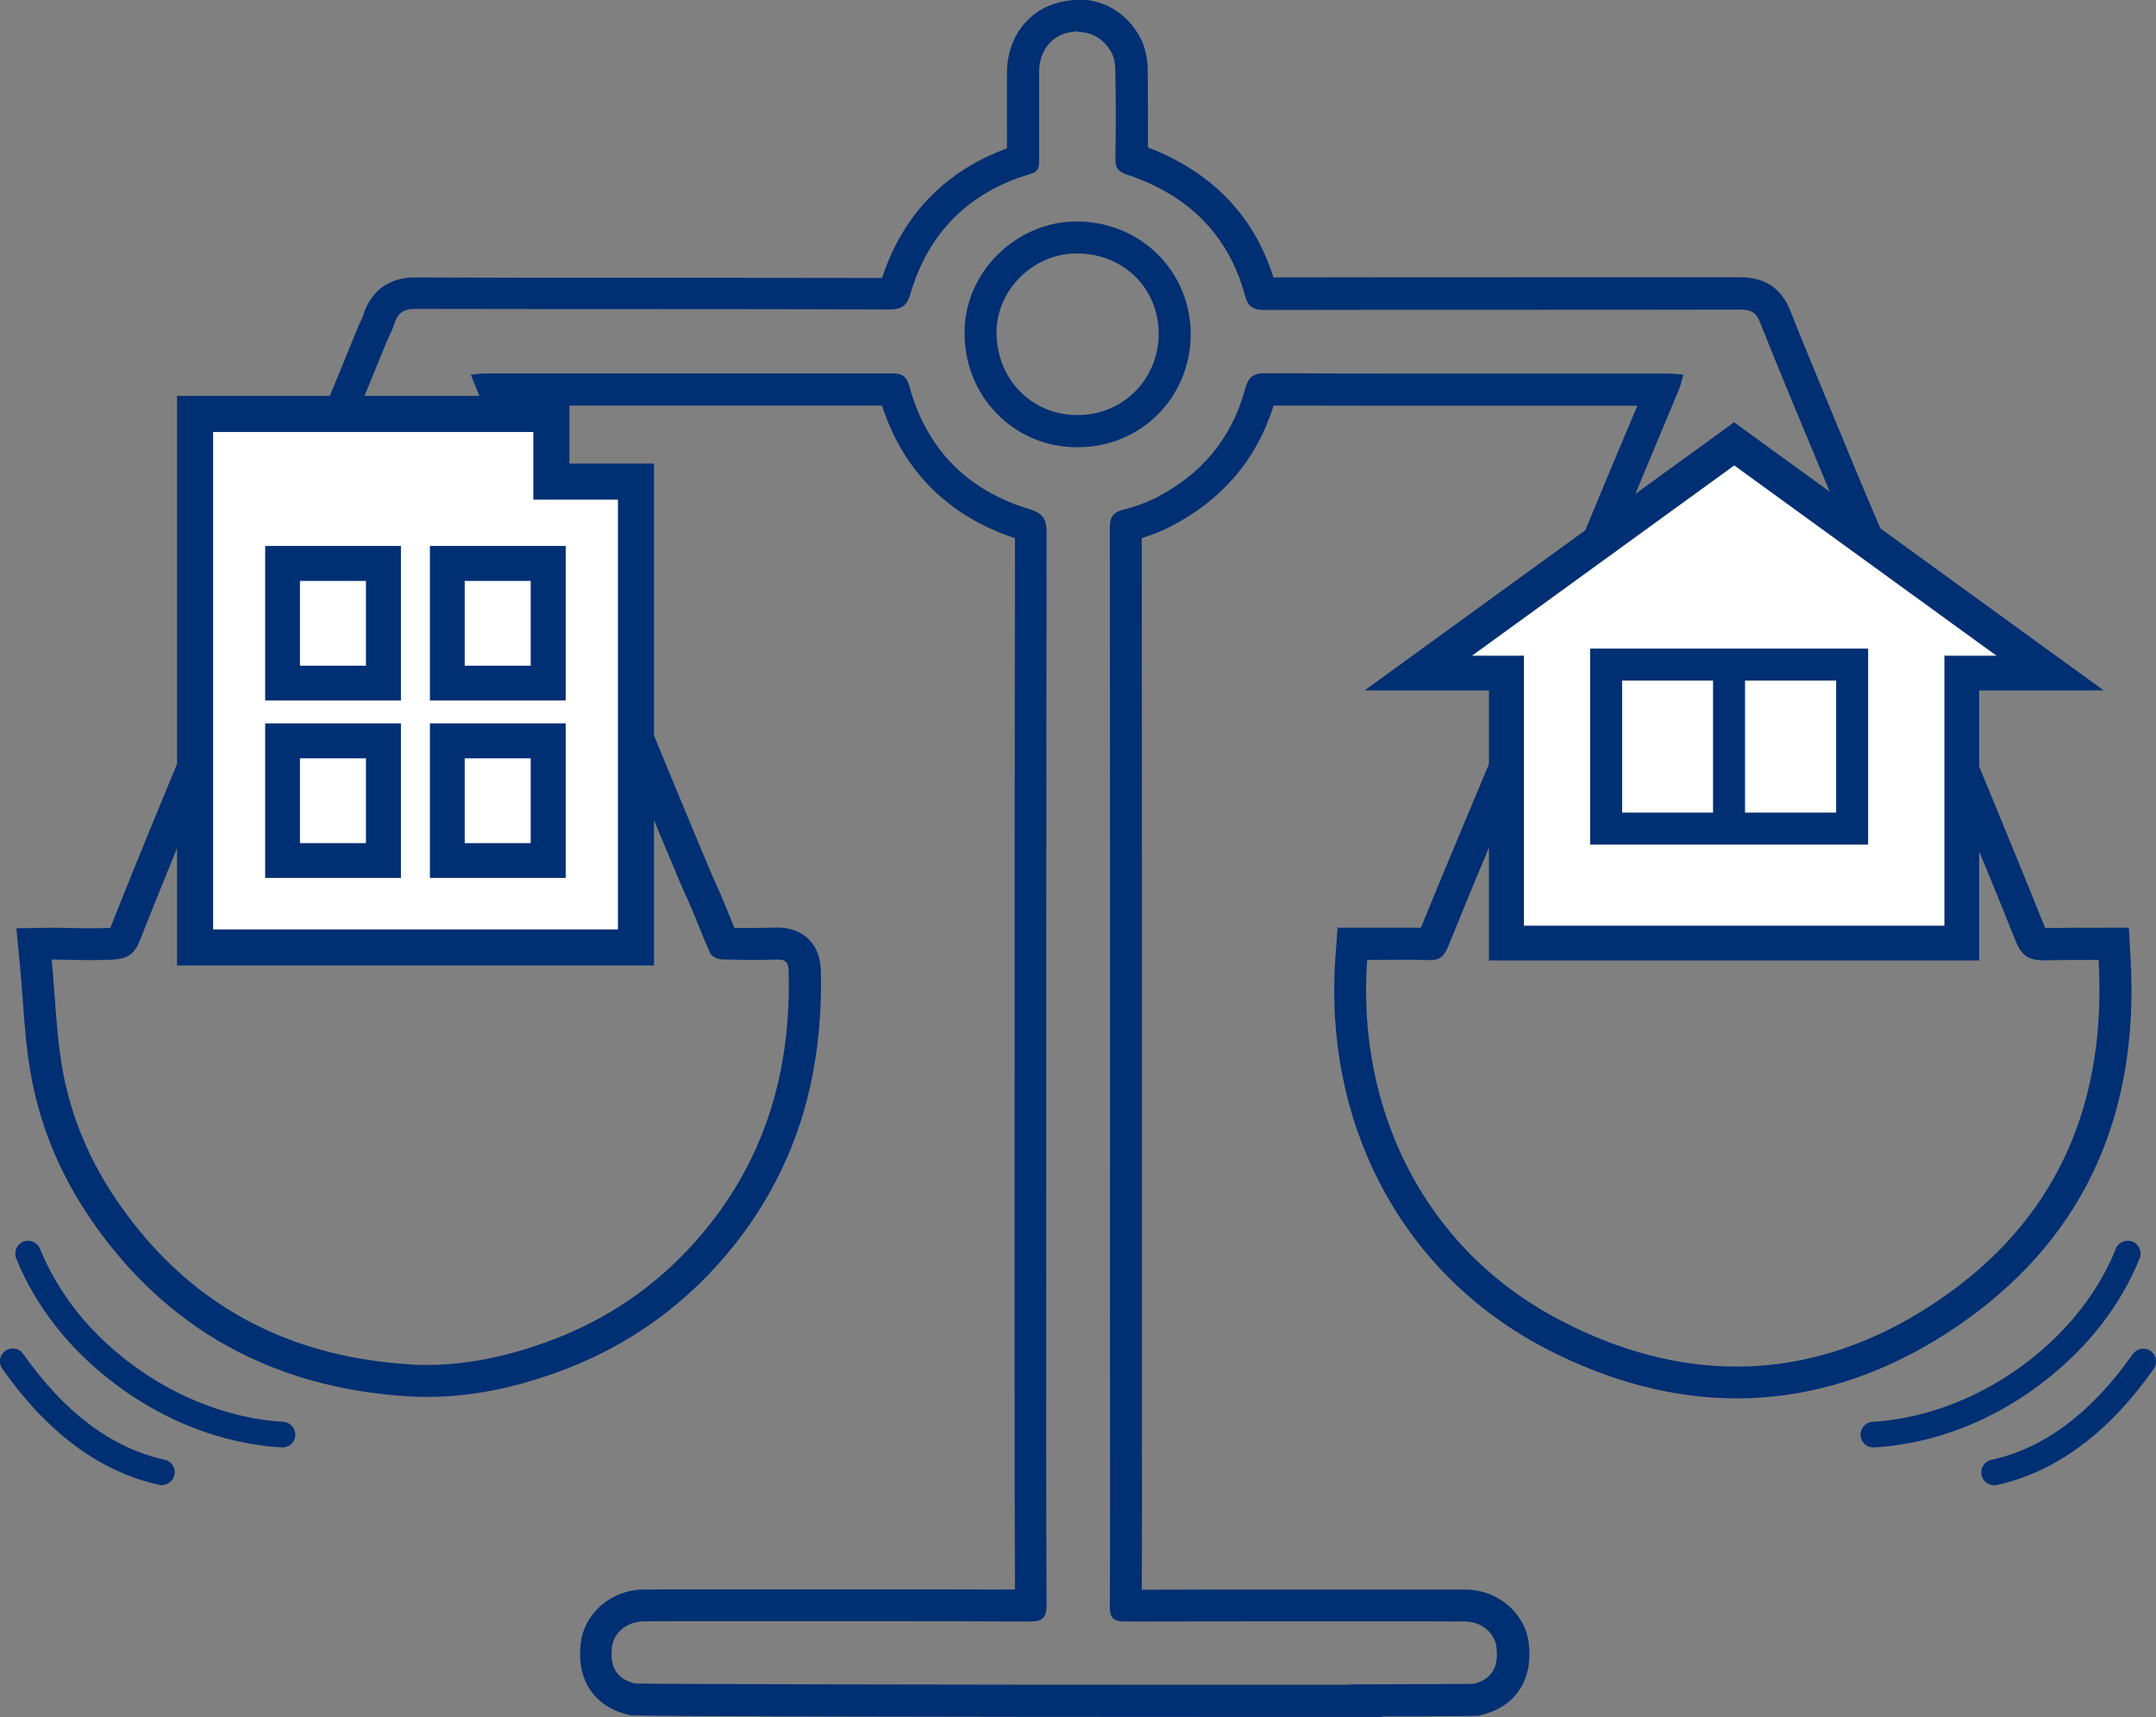
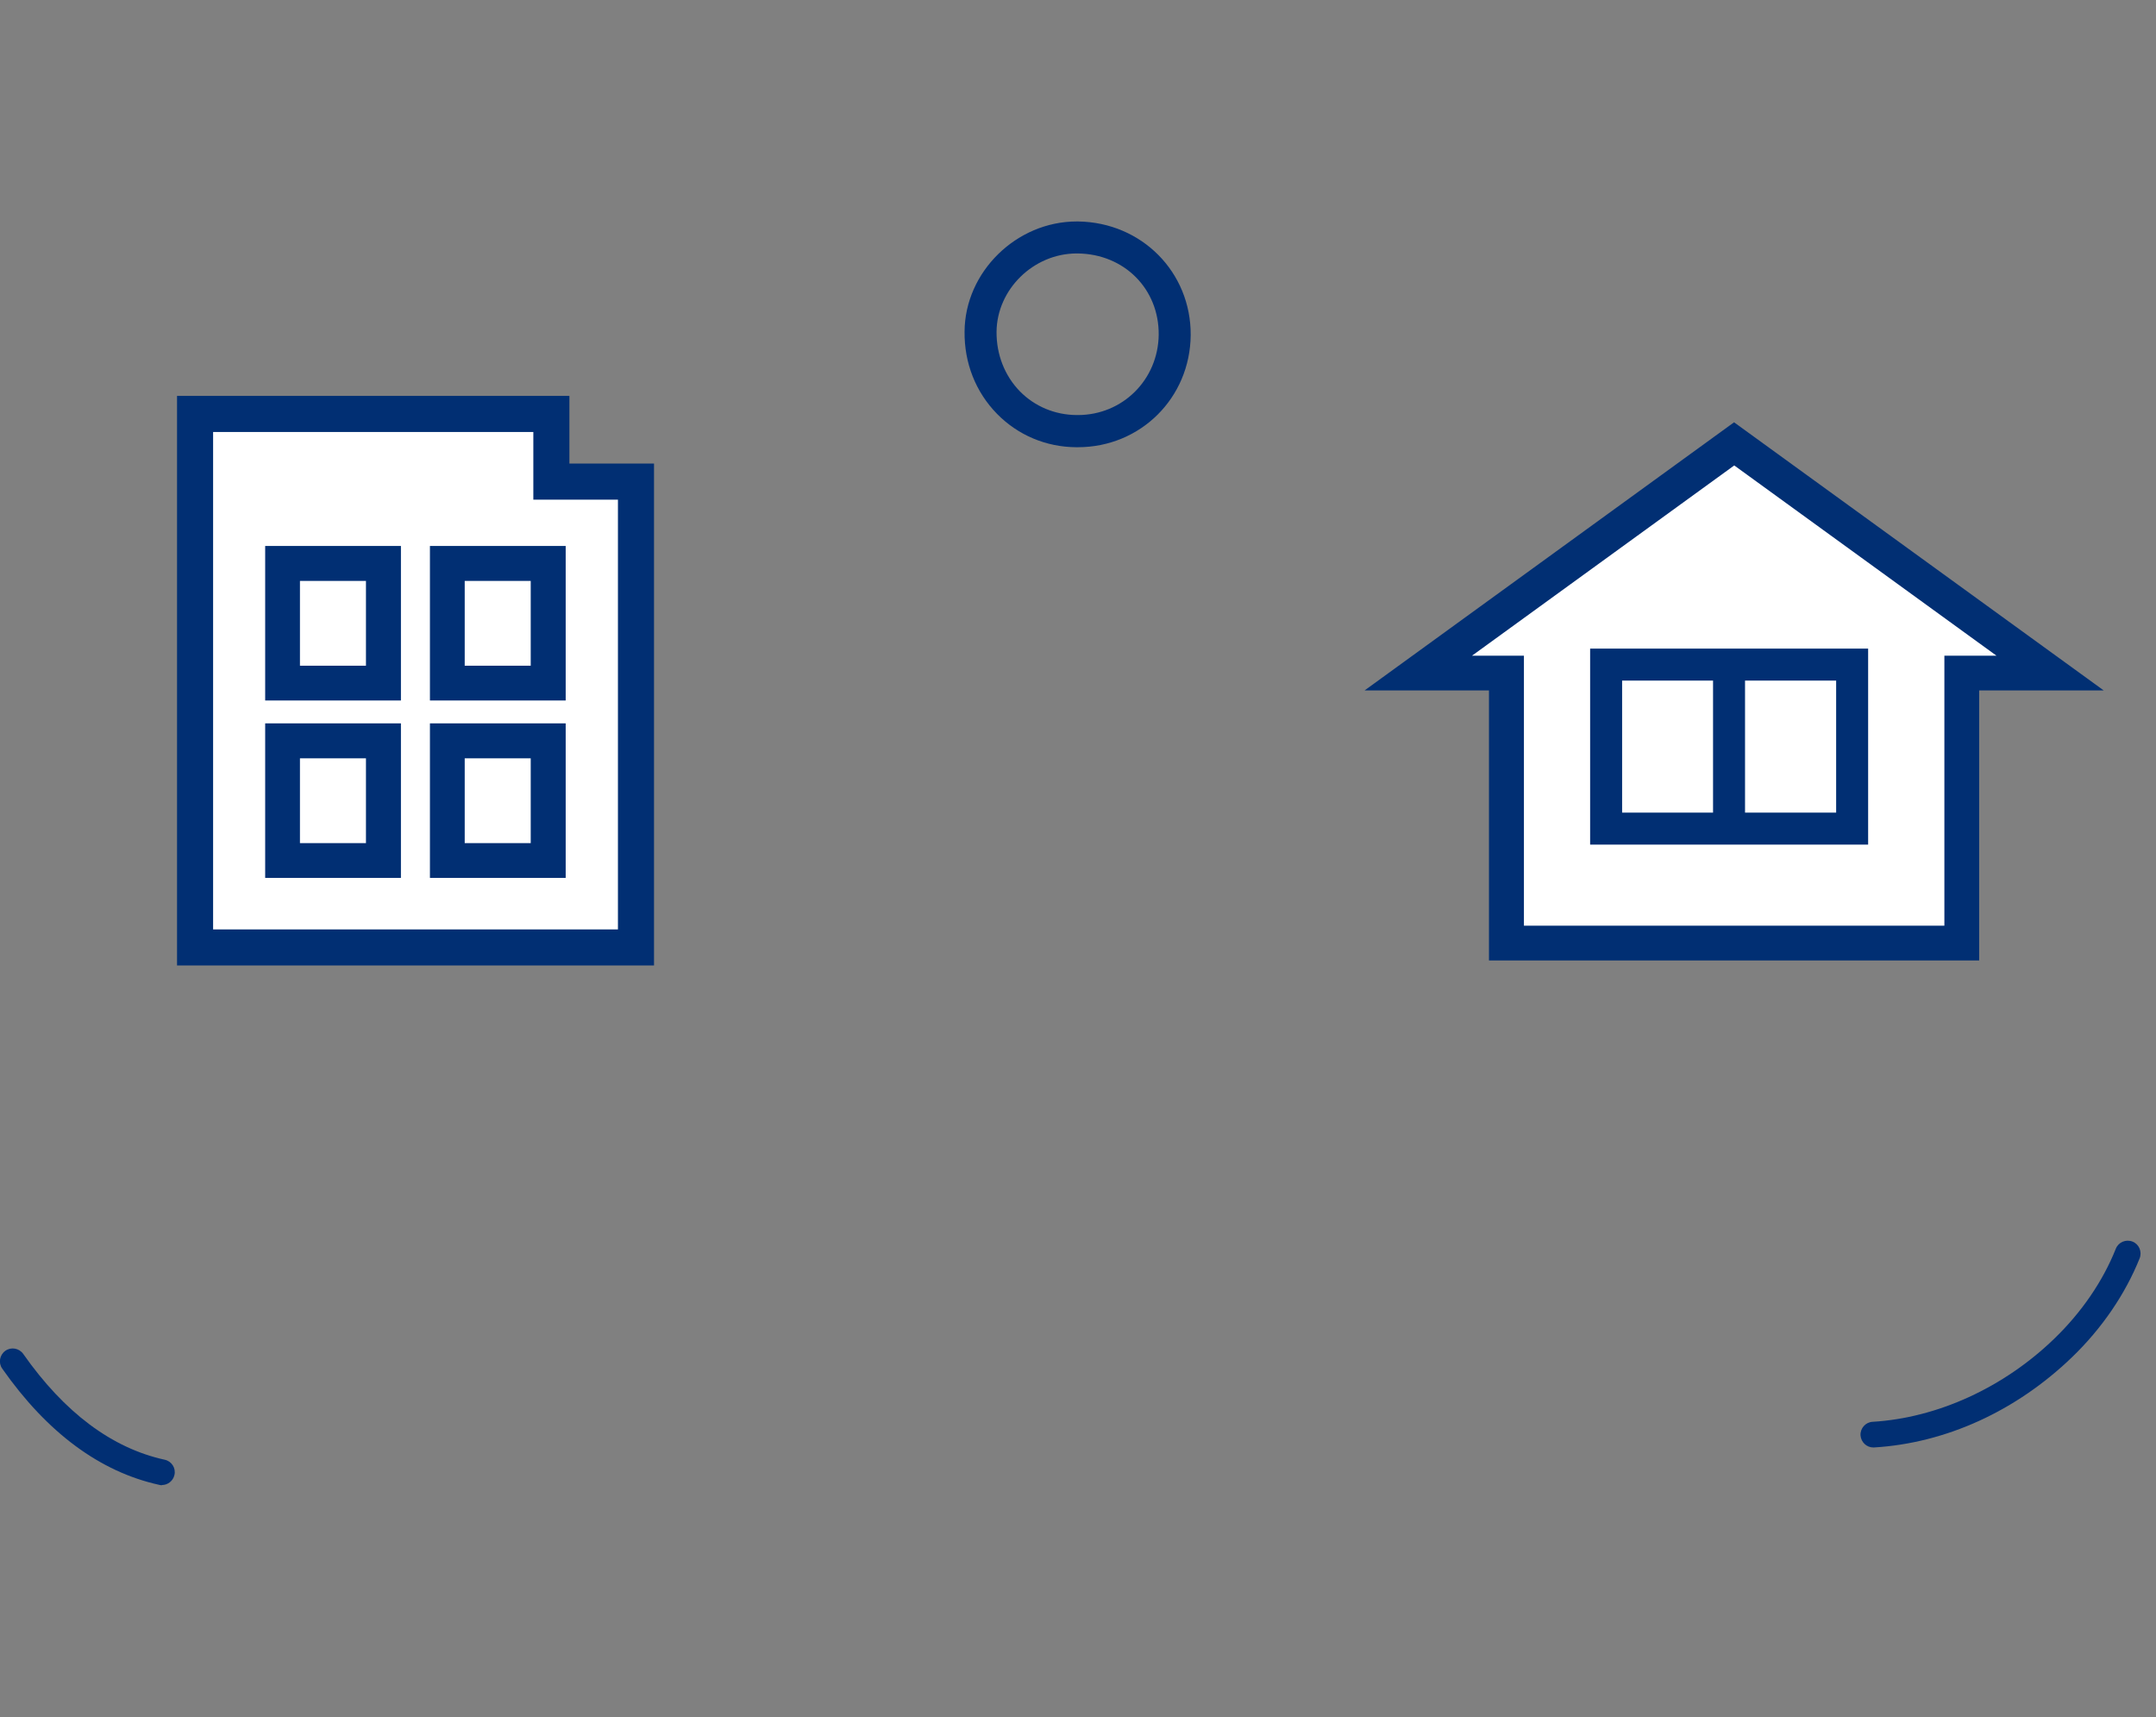
<svg xmlns="http://www.w3.org/2000/svg" id="_レイヤー_2" data-name="レイヤー 2" viewBox="0 0 115.94 92.34">
  <rect x="0" y="0" width="115.94" height="92.34" fill="#808080" stroke="none" />
  <defs>
    <style>
      .cls-1 {
        fill: #fff;
      }

      .cls-2 {
        fill: #012f73;
      }
    </style>
  </defs>
  <g id="_レイヤー_1-2" data-name="レイヤー 1">
    <g>
-       <path class="cls-2" d="m57.97,1.72c.75,0,1.41.38,1.81,1.12.17.31.2.73.2,1.11.03,1.52.03,3.05,0,4.58,0,.51.13.7.68.88,3.19,1.07,5.39,3.17,6.29,6.48.16.61.44.78,1.05.78,8.52-.02,17.04,0,25.56-.02h.01c.54,0,.85.11,1.07.67,1.05,2.65,2.16,5.28,3.25,7.91.25.61.51,1.22.76,1.83h0s3.16,7.43,3.16,7.43l-.06.02c1.16,2.72,2.28,5.46,3.41,8.19,1.08,2.61,2.16,5.22,3.21,7.85.28.71.6,1.09,1.49,1.09.02,0,.04,0,.06,0,1.15-.02,1.92-.02,2.93-.02.43,7.42-2.01,13.55-8.01,17.89-3.67,2.65-7.52,3.98-11.46,3.98-3.09,0-6.23-.81-9.38-2.44-7.53-3.88-11.05-11.54-10.48-19.43.67,0,1.35-.01,2.03-.01.42,0,.84,0,1.27.02.03,0,.06,0,.09,0,.51,0,.74-.19.96-.72,1.49-3.69,3.05-7.34,4.57-11.02,1.53-3.7,3.04-7.41,4.57-11.1,1.08-2.61,2.19-5.22,3.27-7.83.1-.23.14-.48.24-.82-.36-.02-.62-.05-.87-.05-3.43,0-6.87,0-10.3,0-3.78,0-7.56,0-11.34-.02,0,0-.01,0-.02,0-.67,0-.88.29-1.04.87-.73,2.67-2.38,4.6-4.83,5.85-.54.26-1.11.47-1.69.61-.57.14-.75.4-.75,1,.02,14.84.01,29.68.01,44.52,0,4.48.02,8.95-.01,13.44,0,.68.19.84.85.84,3.85-.01,6.05-.01,8.89-.01,1.25,0,2.63,0,4.33,0,0,0,0,0,0,0,.84,0,1.68,0,2.52,0s1.67,0,2.51.01c.89,0,1.6.62,1.69,1.37.13,1.05-.22,1.73-1.23,1.98-.35.01-2.9.02-6.67.03,0,0,0,.01,0,.02-2.33,0-5.04,0-7.93,0-12.95,0-29.44-.03-30.5-.07-1.01-.25-1.36-.93-1.23-1.97.09-.75.8-1.36,1.69-1.37.93-.01,1.87-.01,2.8-.01,1.03,0,2.05,0,3.08,0,2.64,0,4.64,0,6.55,0,2.5,0,4.85,0,8.3.02.02,0,.03,0,.05,0,.68,0,.9-.18.9-.92-.03-5.69-.02-11.38-.02-17.07,0-13.53,0-27.06.02-40.59,0-.78-.25-1.04-.98-1.26-3.32-1.02-5.48-3.23-6.4-6.59-.14-.52-.38-.69-.88-.69,0,0-.02,0-.03,0-7.31,0-14.62,0-21.93,0-.21,0-.41.04-.74.07.46,1.14.88,2.21,1.31,3.27,1.09,2.65,2.19,5.31,3.29,7.97,1.24,2.99,6.45,15.69,6.92,16.68.49,1.04.87,2.13,1.35,3.18.08.18.4.33.61.34.54.02,1.09.03,1.63.03.45,0,.9,0,1.35-.02.02,0,.04,0,.06,0,.44,0,.56.19.57.63.13,4.99-1.07,9.57-4.2,13.56-2.36,3-5.33,5.14-8.93,6.42-2.05.73-4.16,1.19-6.32,1.19-.31,0-.62,0-.92-.03-6.64-.41-11.96-3.25-15.75-8.8-1.43-2.09-2.42-4.39-2.89-6.85-.37-1.95-.42-3.97-.62-6.12.05,0,.09,0,.14,0,.49,0,1.05.03,1.91.03.31,0,.67,0,1.08-.02.86-.03,1.28-.21,1.6-1.01,1.34-3.39,2.73-6.75,4.13-10.12,1.37-3.32,2.78-6.63,4.16-9.95,1.68-4.05,3.34-8.11,5-12.17.13-.31.3-.61.4-.93.17-.58.48-.82,1.13-.82h0c8.49.02,16.99,0,25.49.03h0c.65,0,.94-.17,1.14-.84.97-3.31,3.15-5.47,6.46-6.45.46-.13.46-.41.46-.76,0-1.57,0-3.14,0-4.72,0-1.09.61-1.89,1.53-2.11.2-.05.39-.07.58-.07m23.36,49.84h23.73c-2.29-5.54-4.54-10.97-6.72-16.24.53-.47,1-.88,1.44-1.3l-.45-.54c0,.21-.11.39-.34.57-.21.16-.42.25-.6.25-.28,0-.51-.18-.67-.56-1.14-2.67-2.24-5.35-3.35-8.03-.36-.87-.74-1.74-1.17-2.75-3.99,9.63-7.92,19.09-11.86,28.6m-70.54.06h.95c4.43,0,20.53.01,20.53.01.29-.02.58-.02.87-.02.42,0,.84.01,1.26.01-.19-.9-11.65-28.3-11.8-28.53-3.96,9.56-7.86,18.98-11.82,28.53M57.97,0h0c-.33,0-.66.04-.98.12-1.71.41-2.82,1.89-2.84,3.76-.01,1.15,0,2.31,0,3.44,0,.22,0,.44,0,.66-1.59.58-2.95,1.43-4.05,2.53-1.2,1.19-2.09,2.69-2.67,4.44-4.04-.01-8.15-.01-12.12-.01-4.26,0-8.66,0-12.99-.02h-.01c-1.4,0-2.38.73-2.78,2.04h0s0,0,0,0c-.02.08-.09.22-.16.36-.05.11-.11.24-.17.38h0s0,.02,0,.02l-1.04,2.54c-1.29,3.16-2.63,6.42-3.96,9.62-.68,1.64-1.38,3.31-2.06,4.92-.69,1.65-1.4,3.35-2.1,5.03-1.34,3.23-2.76,6.66-4.11,10.07-.02,0-.05,0-.08,0-.36.01-.69.02-1.03.02-.46,0-.84-.01-1.17-.02-.26,0-.5-.01-.74-.01-.06,0-.11,0-.16,0l-1.87.03.18,1.86c.06.66.11,1.31.16,1.95.11,1.48.21,2.89.49,4.32.51,2.65,1.57,5.18,3.16,7.5,4.02,5.88,9.77,9.09,17.07,9.54.34.02.69.03,1.03.03,2.22,0,4.47-.42,6.9-1.29,3.88-1.38,7.15-3.73,9.7-6.98,1.65-2.1,2.87-4.45,3.62-6.97.7-2.36,1.02-4.94.95-7.69-.04-1.7-1.26-2.31-2.29-2.31-.04,0-.07,0-.11,0-.42.01-.86.02-1.29.02-.31,0-.64,0-.96,0-.1-.25-.21-.5-.31-.77-.24-.58-.48-1.18-.76-1.78-.33-.7-3.35-8.03-5.16-12.42-.75-1.81-1.39-3.37-1.73-4.19-.97-2.33-1.95-4.71-2.89-7l-.4-.96c-.13-.32-.26-.64-.39-.97,2.26,0,4.52,0,6.78,0,4.19,0,8.52,0,12.8,0,.55,1.7,1.41,3.16,2.56,4.34,1.22,1.25,2.76,2.19,4.59,2.79-.02,10.94-.02,22.05-.02,32.8,0,2.49,0,4.99,0,7.48,0,1.34,0,2.69,0,4.03,0,4.01,0,8.14.02,12.23-3.07-.01-5.25-.01-7.52-.01-.88,0-1.78,0-2.74,0-1.14,0-2.38,0-3.81,0-.51,0-1.03,0-1.54,0-.51,0-1.03,0-1.54,0-1.13,0-2,0-2.82.01-1.72.01-3.18,1.25-3.38,2.88h0s0,0,0,0c-.24,1.96.71,3.4,2.53,3.85l.17.04h.17c1.15.05,18.8.08,30.57.08,2.99,0,5.66,0,7.93,0h1.72v-.03c3.28,0,4.72-.02,5.01-.03h.18s.17-.05.17-.05c1.83-.45,2.77-1.89,2.53-3.86-.2-1.63-1.66-2.86-3.39-2.88-.26,0-.53,0-.82,0h0s-4.24,0-4.24,0h-2.5s-1.84,0-1.84,0c-2.71,0-4.78,0-8.02.01.02-3.04.01-6.11.01-9.09,0-1.15,0-2.31,0-3.46v-8.13c0-11.76,0-23.91-.01-35.87.5-.16,1-.35,1.48-.59h.01s.01-.01.01-.01c2.82-1.44,4.69-3.64,5.59-6.53,3.98.01,7.88.01,10.85.01,1.72,0,3.44,0,5.15,0,1.19,0,2.37,0,3.56,0-.26.62-.52,1.24-.78,1.85-.61,1.46-1.25,2.97-1.86,4.46-.72,1.75-1.46,3.53-2.16,5.26-.79,1.92-1.6,3.9-2.41,5.84-.55,1.33-1.11,2.68-1.66,3.98-.91,2.19-1.86,4.44-2.77,6.68-.26,0-.55,0-.86,0-.35,0-.7,0-1.03,0-.33,0-.67,0-.99,0h-1.6l-.12,1.6c-.31,4.31.51,8.51,2.39,12.13,1.98,3.84,5.1,6.94,9.02,8.95,3.38,1.74,6.8,2.63,10.16,2.63,4.32,0,8.52-1.45,12.47-4.3,6.28-4.54,9.21-11.06,8.72-19.39l-.09-1.62h-1.62c-.96,0-1.75,0-2.88.02-1.05-2.63-2.12-5.22-3.21-7.87l-.47-1.14c-.73-1.78-1.48-3.6-2.25-5.42l.06-.02-.7-1.65-3.16-7.44-.04-.09c-.24-.58-.48-1.15-.72-1.73-.28-.67-.55-1.34-.83-2.01-.8-1.93-1.63-3.92-2.41-5.89h0s0,0,0,0c-.47-1.16-1.36-1.74-2.67-1.74h-.02c-3.78,0-7.63,0-11.35,0-4.5,0-9.15,0-13.73.01-.53-1.7-1.4-3.16-2.58-4.35-1.12-1.13-2.52-2.01-4.17-2.64.01-1.39,0-2.74-.01-4.03,0-.54-.06-1.24-.41-1.89-.68-1.27-1.92-2.04-3.32-2.04h0Zm25.94,49.84c2.16-5.22,4.32-10.42,6.49-15.66.93-2.25,1.87-4.5,2.8-6.76.2.48.4.95.59,1.43.76,1.83,1.54,3.72,2.33,5.58.06.13.12.26.19.38l-.05.04.47,1.13,2.04,4.94c1.21,2.93,2.44,5.91,3.69,8.92h-18.57Zm-70.55.06c1.23-2.97,2.46-5.94,3.69-8.9,1.86-4.48,3.71-8.96,5.58-13.47,2.52,5.99,7.32,17.53,9.27,22.38-2.17,0-13.3,0-18.53-.01h0Z" />
      <g>
        <path class="cls-2" d="m100.74,77.84c-.36,0-.66-.28-.69-.65-.02-.38.27-.71.65-.73,3.49-.21,7.05-1.84,9.77-4.47,1.46-1.41,2.61-3.08,3.31-4.84.14-.35.54-.52.9-.38.35.14.52.54.38.9-.78,1.94-2.04,3.78-3.64,5.32-3,2.89-6.78,4.62-10.65,4.85-.01,0-.03,0-.04,0Z" />
-         <path class="cls-2" d="m107.23,79.87c-.32,0-.6-.22-.67-.54-.08-.37.15-.74.52-.82,2.84-.62,5.4-2.54,7.61-5.69.22-.31.65-.39.96-.17.31.22.39.65.17.96-2.42,3.44-5.26,5.55-8.44,6.25-.05.01-.1.02-.15.02Z" />
      </g>
      <g>
-         <path class="cls-2" d="m15.2,77.84s-.03,0-.04,0c-3.86-.24-7.64-1.96-10.65-4.85-1.6-1.54-2.86-3.38-3.64-5.32-.14-.35.03-.75.38-.9.35-.14.75.03.9.38.71,1.76,1.85,3.43,3.31,4.84,2.73,2.63,6.29,4.26,9.77,4.47.38.02.67.35.65.73-.02.37-.33.65-.69.65Z" />
        <path class="cls-2" d="m8.71,79.87s-.1,0-.15-.02c-3.18-.7-6.02-2.8-8.44-6.25-.22-.31-.14-.74.17-.96.31-.22.74-.14.96.17,2.21,3.15,4.77,5.07,7.61,5.69.37.08.61.45.52.82-.07.32-.36.54-.67.54Z" />
      </g>
      <g>
        <polygon class="cls-1" points="93.25 23.87 76.26 36.2 81.01 36.2 81.01 50.71 105.49 50.71 105.49 36.2 110.24 36.2 93.25 23.87" />
        <path class="cls-2" d="m106.43,51.65h-26.36v-14.52h-6.69l19.87-14.42,19.88,14.42h-6.7v14.52Zm-24.48-1.87h22.61v-14.52h2.8l-14.1-10.23-14.1,10.23h2.79v14.52Z" />
      </g>
      <path class="cls-2" d="m100.46,45.42h-14.95v-10.54h14.95v10.54Zm-13.23-1.72h11.51v-7.1h-11.51v7.1Z" />
      <g>
        <g>
          <polygon class="cls-1" points="29.65 25.9 29.65 22.26 10.49 22.26 10.49 50.95 34.2 50.95 34.2 25.9 29.65 25.9" />
          <path class="cls-2" d="m35.17,51.92H9.52v-30.63h21.1v3.64h4.55v27Zm-23.71-1.94h21.77v-23.11h-4.55v-3.64H11.46v26.75Z" />
        </g>
        <g>
          <rect class="cls-1" x="24.06" y="30.3" width="5.43" height="6.44" />
          <path class="cls-2" d="m30.42,37.67h-7.3v-8.31h7.3v8.31Zm-5.43-1.87h3.55v-4.56h-3.55v4.56Z" />
        </g>
        <g>
          <rect class="cls-1" x="15.19" y="30.3" width="5.43" height="6.44" />
          <path class="cls-2" d="m21.56,37.67h-7.3v-8.31h7.3v8.31Zm-5.43-1.87h3.55v-4.56h-3.55v4.56Z" />
        </g>
        <g>
          <rect class="cls-1" x="24.06" y="39.83" width="5.43" height="6.44" />
          <path class="cls-2" d="m30.42,47.21h-7.3v-8.31h7.3v8.31Zm-5.43-1.87h3.55v-4.56h-3.55v4.56Z" />
        </g>
        <g>
          <rect class="cls-1" x="15.19" y="39.83" width="5.43" height="6.44" />
          <path class="cls-2" d="m21.56,47.21h-7.3v-8.31h7.3v8.31Zm-5.43-1.87h3.55v-4.56h-3.55v4.56Z" />
        </g>
      </g>
      <path class="cls-2" d="m57.96,24.05s-.06,0-.09,0c-1.62-.01-3.13-.65-4.25-1.79-1.15-1.17-1.77-2.74-1.75-4.43.02-3.21,2.79-5.92,6.03-5.92h.08c3.42.05,6.07,2.73,6.05,6.11-.03,3.38-2.7,6.03-6.07,6.03Zm-.06-10.42c-2.32,0-4.29,1.93-4.31,4.21-.01,1.23.44,2.37,1.26,3.21.8.81,1.88,1.26,3.04,1.27h.07c2.41,0,4.32-1.9,4.35-4.32.02-2.46-1.85-4.34-4.35-4.37h-.06Z" />
      <rect class="cls-2" x="92.12" y="35.94" width="1.72" height="8.96" />
    </g>
  </g>
</svg>